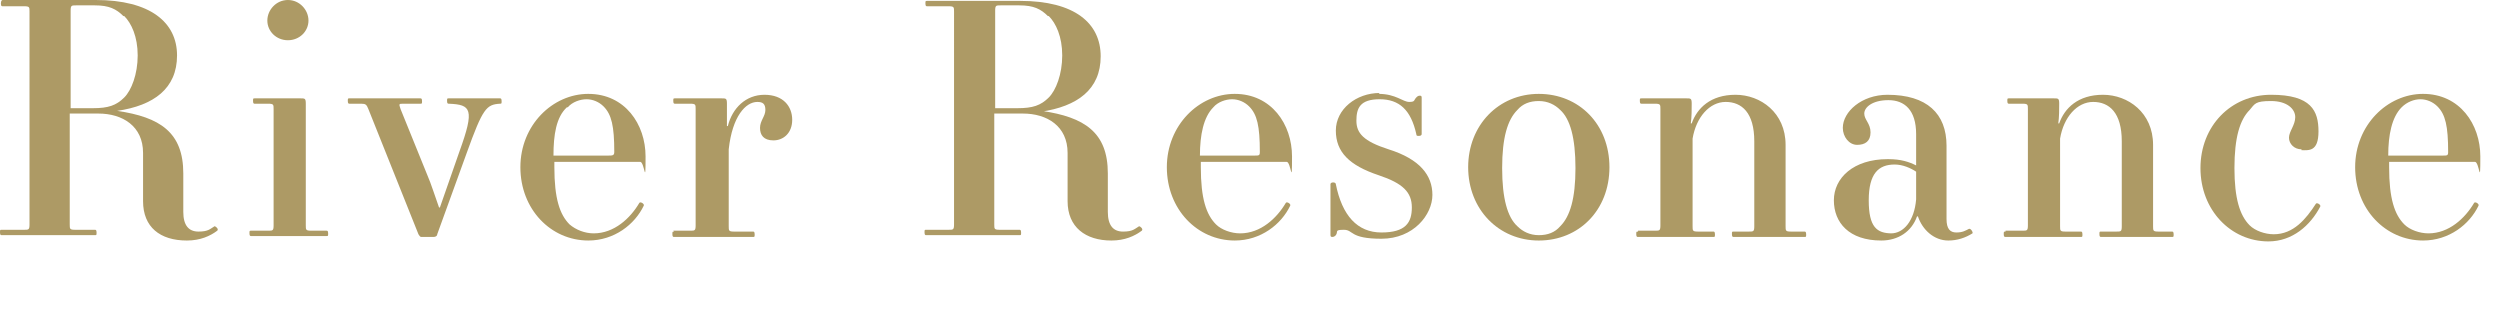
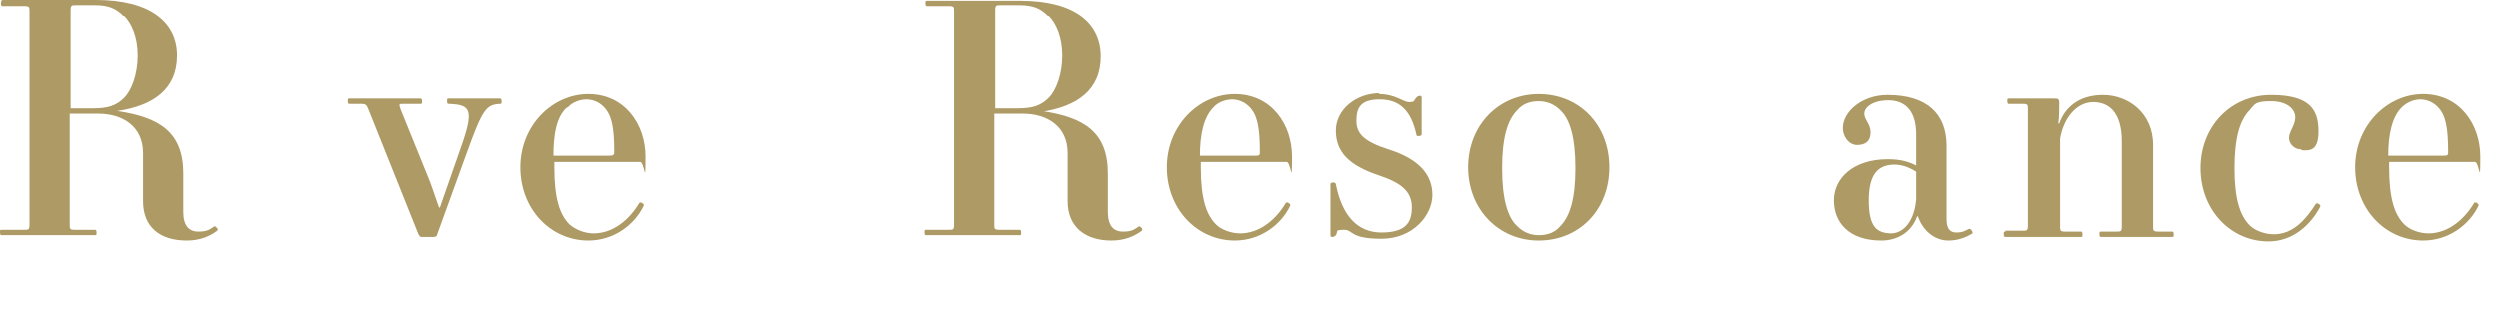
<svg xmlns="http://www.w3.org/2000/svg" id="_レイヤー_2" version="1.1" viewBox="0 0 279.6 37">
  <defs>
    <style>
      .st0 {
        fill: #ad9a65;
      }
    </style>
  </defs>
  <g id="bg">
    <g>
      <path class="st0" d="M13.1,12.4h0c4.8.7,7.4,2.4,7.4,7v4.3c0,1.5.6,2.2,1.7,2.2s1.3-.3,1.8-.6c.1,0,.5.3.3.5-.8.6-1.9,1.1-3.4,1.1-3,0-4.9-1.5-4.9-4.4v-5.4c0-3-2.3-4.4-5-4.4h-3.2v12.4c0,.5,0,.6.6.6h2.2c.1,0,.2,0,.2.3s0,.3-.2.3H.2c-.1,0-.2,0-.2-.3s0-.3.2-.3h2.5c.5,0,.6,0,.6-.6V1.3c0-.5,0-.6-.6-.6H.3c-.1,0-.2,0-.2-.3S.2,0,.3,0h10.4C16.8,0,19.8,2.5,19.8,6.2s-2.6,5.6-6.7,6.2h0ZM13.8,1.8c-.8-.8-1.6-1.2-3.2-1.2h-2.1c-.5,0-.6,0-.6.6v10.9h2.5c1.7,0,2.6-.3,3.5-1.2.8-.8,1.5-2.6,1.5-4.7s-.7-3.6-1.5-4.4h0Z" />
-       <path class="st0" d="M28.1,25.8h1.9c.5,0,.6,0,.6-.6v-13c0-.5,0-.6-.6-.6h-1.5c-.1,0-.2,0-.2-.3s0-.3.2-.3h5.1c.5,0,.6,0,.6.6v13.6c0,.5,0,.6.6.6h1.7c.1,0,.2,0,.2.3s0,.3-.2.3h-8.4c-.1,0-.2,0-.2-.3s0-.3.2-.3h0ZM32.2,0c1.3,0,2.3,1.1,2.3,2.3s-1,2.2-2.3,2.2-2.3-1-2.3-2.2S30.9,0,32.2,0Z" />
      <path class="st0" d="M38.9,11h8.1c.1,0,.2,0,.2.3s0,.3-.2.3h-1.9c-.5,0-.5,0-.3.6l3,7.4c.4.9.9,2.5,1.3,3.6h.1l2.2-6.3c1.7-4.7,1.3-5.2-1.2-5.3-.1,0-.2,0-.2-.3s0-.3.2-.3h5.7c.1,0,.2,0,.2.3s0,.3-.2.3c-1.5.1-1.9.5-3.7,5.5l-3.3,9.1c0,.2-.2.3-.4.3h-1.3c-.2,0-.2,0-.4-.3l-5.6-14c-.2-.5-.3-.6-.8-.6h-1.3c-.1,0-.2,0-.2-.3s0-.3.2-.3h0Z" />
      <path class="st0" d="M65.8,10.5c4.1,0,6.4,3.4,6.4,7s-.1.6-.6.6h-9.6v.6c0,3.5.6,5.3,1.7,6.4.7.6,1.7,1,2.7,1,2.3,0,4.1-1.7,5.1-3.4.1-.2.6.1.5.3-1,2.1-3.3,3.9-6.2,3.9-4.2,0-7.6-3.5-7.6-8.2s3.6-8.2,7.6-8.2h0ZM63.4,12c-1.2,1.1-1.5,3.1-1.5,5.4h6.1c.5,0,.7,0,.7-.4,0-2.9-.3-4.2-1.2-5.1-.5-.5-1.2-.8-1.9-.8s-1.6.3-2.1.9h0Z" />
-       <path class="st0" d="M75.3,25.8h1.9c.5,0,.6,0,.6-.6v-13c0-.5,0-.6-.6-.6h-1.7c-.1,0-.2,0-.2-.3s0-.3.2-.3h5.2c.5,0,.6,0,.6.6v.2c0,.4,0,1.8,0,2.3h.1c.5-2,2-3.5,4.1-3.5s3.1,1.3,3.1,2.8-1,2.3-2.1,2.3-1.5-.6-1.5-1.4.6-1.3.6-2-.3-.9-.9-.9c-1.3,0-2.8,1.6-3.2,5.3v8.6c0,.5,0,.6.6.6h2.1c.1,0,.2,0,.2.3s0,.3-.2.3h-8.8c-.1,0-.2,0-.2-.3s0-.3.2-.3Z" />
      <path class="st0" d="M116.5,12.4h0c4.8.7,7.4,2.4,7.4,7v4.3c0,1.5.6,2.2,1.7,2.2s1.3-.3,1.8-.6c.1,0,.5.3.3.5-.8.6-1.9,1.1-3.4,1.1-2.9,0-4.9-1.5-4.9-4.4v-5.4c0-3-2.3-4.4-5-4.4h-3.2v12.4c0,.5,0,.6.6.6h2.2c.1,0,.2,0,.2.3s0,.3-.2.3h-10.4c-.1,0-.2,0-.2-.3s0-.3.2-.3h2.5c.5,0,.6,0,.6-.6V1.3c0-.5,0-.6-.6-.6h-2.4c-.1,0-.2,0-.2-.3s0-.3.2-.3h10.4c6.1,0,9,2.5,9,6.2s-2.6,5.6-6.7,6.2h0ZM117.2,1.8c-.8-.8-1.6-1.2-3.2-1.2h-2.1c-.5,0-.6,0-.6.6v10.9h2.5c1.7,0,2.6-.3,3.5-1.2.8-.8,1.5-2.6,1.5-4.7s-.7-3.6-1.5-4.4h0Z" />
      <path class="st0" d="M138.1,10.5c4.1,0,6.4,3.4,6.4,7s-.1.6-.6.6h-9.6v.6c0,3.5.6,5.3,1.7,6.4.6.6,1.7,1,2.7,1,2.3,0,4.1-1.7,5.1-3.4.1-.2.6.1.5.3-1,2.1-3.3,3.9-6.2,3.9-4.2,0-7.6-3.5-7.6-8.2s3.6-8.2,7.6-8.2h0ZM135.7,12c-1.1,1.1-1.5,3.1-1.5,5.4h6.1c.5,0,.6,0,.6-.4,0-2.9-.3-4.2-1.2-5.1-.5-.5-1.2-.8-1.9-.8s-1.6.3-2.1.9h0Z" />
      <path class="st0" d="M154.2,10.5c1.9,0,2.7.9,3.4.9s.5-.2.8-.5c.1-.1.2-.2.4-.2s.2.1.2.3v4c0,.1-.1.2-.3.2s-.3,0-.3-.2c-.6-2.7-1.9-3.9-4.1-3.9s-2.6,1-2.6,2.4.8,2.3,3.6,3.2c3.5,1.1,4.9,2.9,4.9,5.1s-2.1,4.9-5.7,4.9-3.1-1-4.2-1-.6.2-.9.6c-.1.1-.2.2-.4.2s-.2-.1-.2-.3v-5.6c0-.1.1-.2.3-.2s.3.1.3.2c.7,3.5,2.4,5.4,5.1,5.4s3.4-1.1,3.4-2.8-1-2.7-3.7-3.6c-3.3-1.1-4.8-2.6-4.8-5s2.3-4.2,4.9-4.2h0Z" />
      <path class="st0" d="M172.1,26.9c-4.5,0-7.9-3.5-7.9-8.2s3.4-8.2,7.9-8.2,7.9,3.4,7.9,8.2-3.4,8.2-7.9,8.2ZM169.7,25.3c.6.6,1.4,1,2.4,1s1.8-.3,2.4-1c1.1-1.1,1.7-3.1,1.7-6.5s-.6-5.5-1.7-6.5c-.6-.6-1.4-1-2.4-1s-1.8.3-2.4,1c-1.1,1.1-1.7,3.1-1.7,6.5s.6,5.5,1.7,6.5Z" />
-       <path class="st0" d="M183.2,25.8h1.9c.5,0,.6,0,.6-.6v-13c0-.5,0-.6-.6-.6h-1.5c-.1,0-.2,0-.2-.3s0-.3.2-.3h5c.5,0,.6,0,.6.6s0,1.5-.1,2.2h.1c.6-1.7,2.1-3.2,4.9-3.2s5.6,2,5.6,5.6v9.1c0,.5,0,.6.6.6h1.5c.1,0,.2,0,.2.3s0,.3-.2.3h-7.9c-.1,0-.2,0-.2-.3s0-.3.2-.3h1.7c.5,0,.6,0,.6-.6v-9.5c0-3.2-1.4-4.4-3.2-4.4s-3.3,1.7-3.7,4.1v9.8c0,.5,0,.6.6.6h1.7c.1,0,.2,0,.2.3s0,.3-.2.3h-8.4c-.1,0-.2,0-.2-.3s0-.3.2-.3h0Z" />
      <path class="st0" d="M211.2,17.8c1.4,0,2.3.3,3.1.7v-3.5c0-2.7-1.3-3.8-3.1-3.8s-2.7.8-2.7,1.5.7,1.1.7,2.1-.6,1.4-1.5,1.4-1.6-.9-1.6-1.9c0-1.8,2.1-3.7,5-3.7,4.4,0,6.6,2.1,6.6,5.7v8.2c0,1.1.4,1.5,1.1,1.5s1-.2,1.4-.4c.2-.1.5.4.4.5-.8.5-1.7.8-2.7.8-1.6,0-2.9-1.2-3.4-2.7h-.1c-.6,1.7-2.1,2.7-4,2.7-3.6,0-5.3-2-5.3-4.5s2.2-4.6,6-4.6h0ZM211.5,26.1c1.4,0,2.6-1.4,2.8-3.8v-3.1c-.6-.4-1.5-.8-2.4-.8-1.8,0-2.9,1-2.9,4s.9,3.7,2.6,3.7Z" />
      <path class="st0" d="M224.3,25.8h1.9c.5,0,.6,0,.6-.6v-13c0-.5,0-.6-.6-.6h-1.5c-.1,0-.2,0-.2-.3s0-.3.2-.3h5c.5,0,.6,0,.6.6s0,1.5-.1,2.2h.1c.6-1.7,2.1-3.2,4.9-3.2s5.6,2,5.6,5.6v9.1c0,.5,0,.6.6.6h1.5c.1,0,.2,0,.2.3s0,.3-.2.3h-7.9c-.1,0-.2,0-.2-.3s0-.3.2-.3h1.7c.5,0,.6,0,.6-.6v-9.5c0-3.2-1.4-4.4-3.2-4.4s-3.3,1.7-3.7,4.1v9.8c0,.5,0,.6.6.6h1.7c.1,0,.2,0,.2.3s0,.3-.2.3h-8.4c-.1,0-.2,0-.2-.3s0-.3.2-.3h0Z" />
      <path class="st0" d="M257.4,16.7c-.8,0-1.4-.6-1.4-1.3s.7-1.4.7-2.3-.9-1.8-2.7-1.8-1.8.3-2.4,1c-1.1,1.1-1.7,3.1-1.7,6.5s.6,5.3,1.7,6.4c.6.6,1.7,1,2.7,1,2.2,0,3.6-1.7,4.7-3.4.1-.2.6.1.5.3-1.1,2.1-3.1,3.9-5.8,3.9-4.2,0-7.6-3.5-7.6-8.2s3.4-8.2,7.9-8.2,5.3,1.8,5.3,4.1-1.1,2.1-1.9,2.1h0Z" />
      <path class="st0" d="M271,10.5c4.1,0,6.4,3.4,6.4,7s-.1.6-.6.6h-9.6v.6c0,3.5.6,5.3,1.7,6.4.6.6,1.7,1,2.7,1,2.3,0,4.1-1.7,5.1-3.4.1-.2.6.1.5.3-1,2.1-3.3,3.9-6.2,3.9-4.2,0-7.6-3.5-7.6-8.2s3.6-8.2,7.6-8.2h0ZM268.6,12c-1.1,1.1-1.5,3.1-1.5,5.4h6.1c.5,0,.6,0,.6-.4,0-2.9-.3-4.2-1.2-5.1-.5-.5-1.2-.8-1.9-.8s-1.5.3-2.1.9h0Z" />
    </g>
  </g>
</svg>